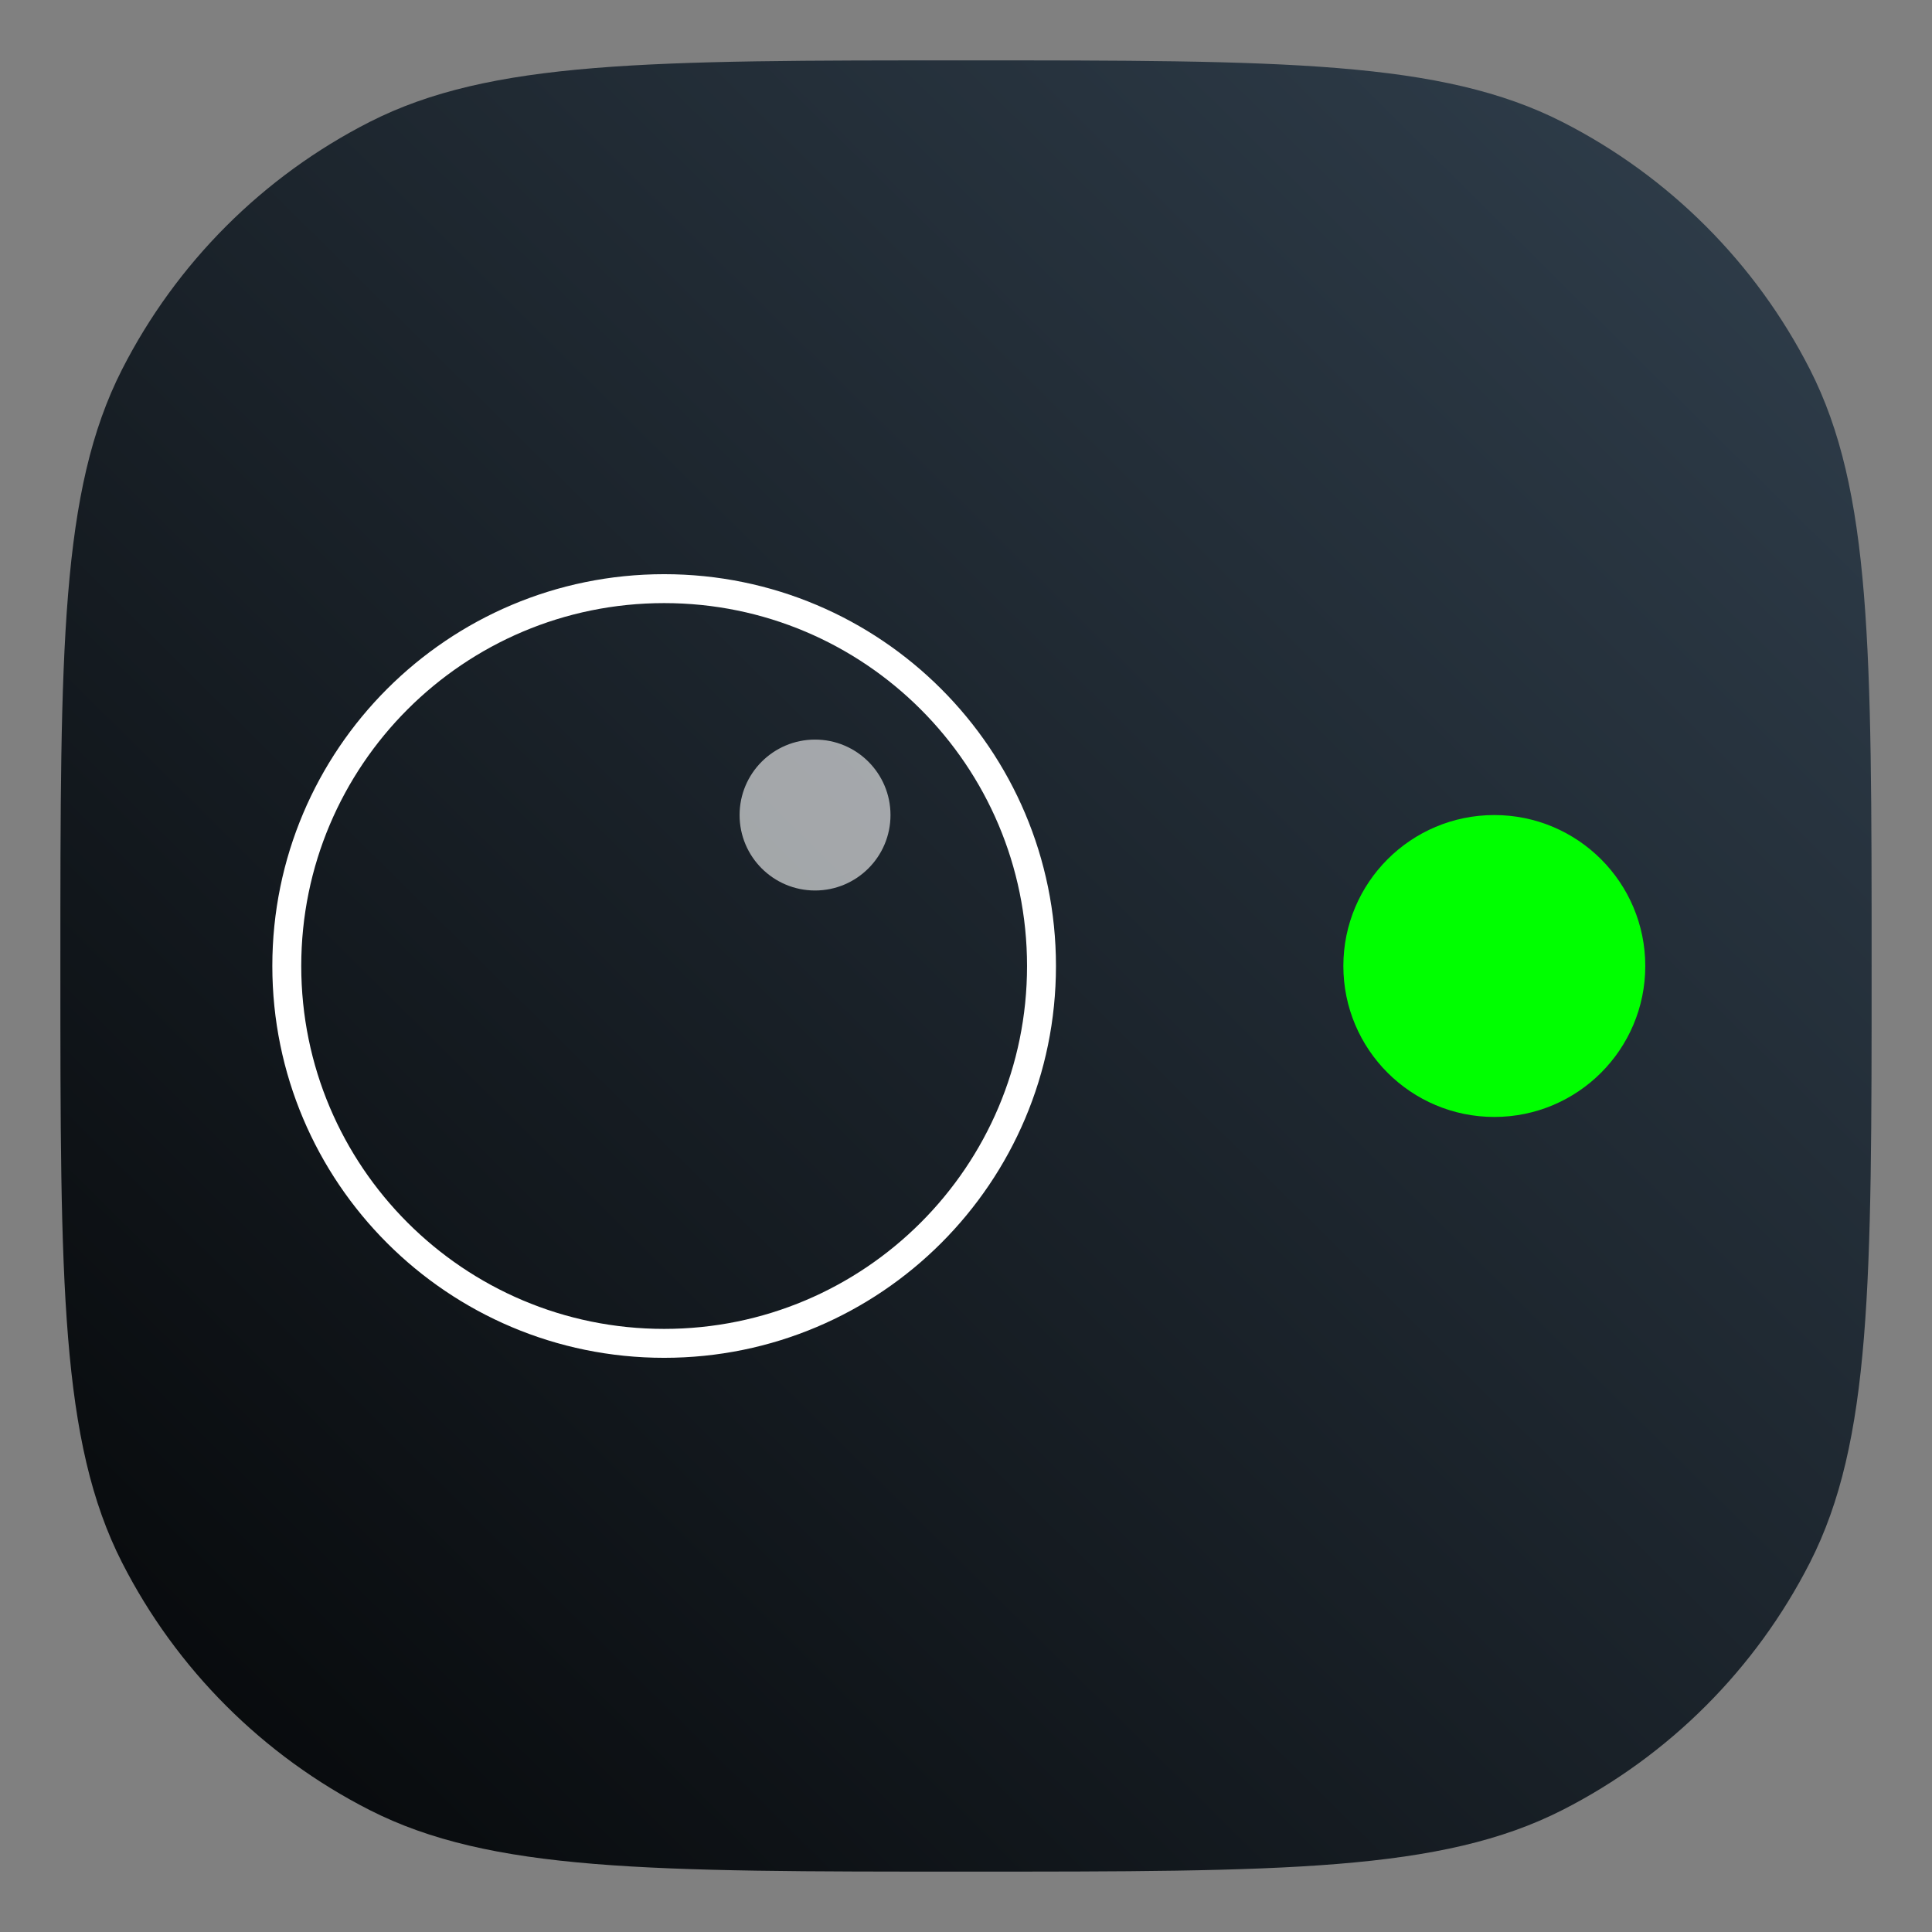
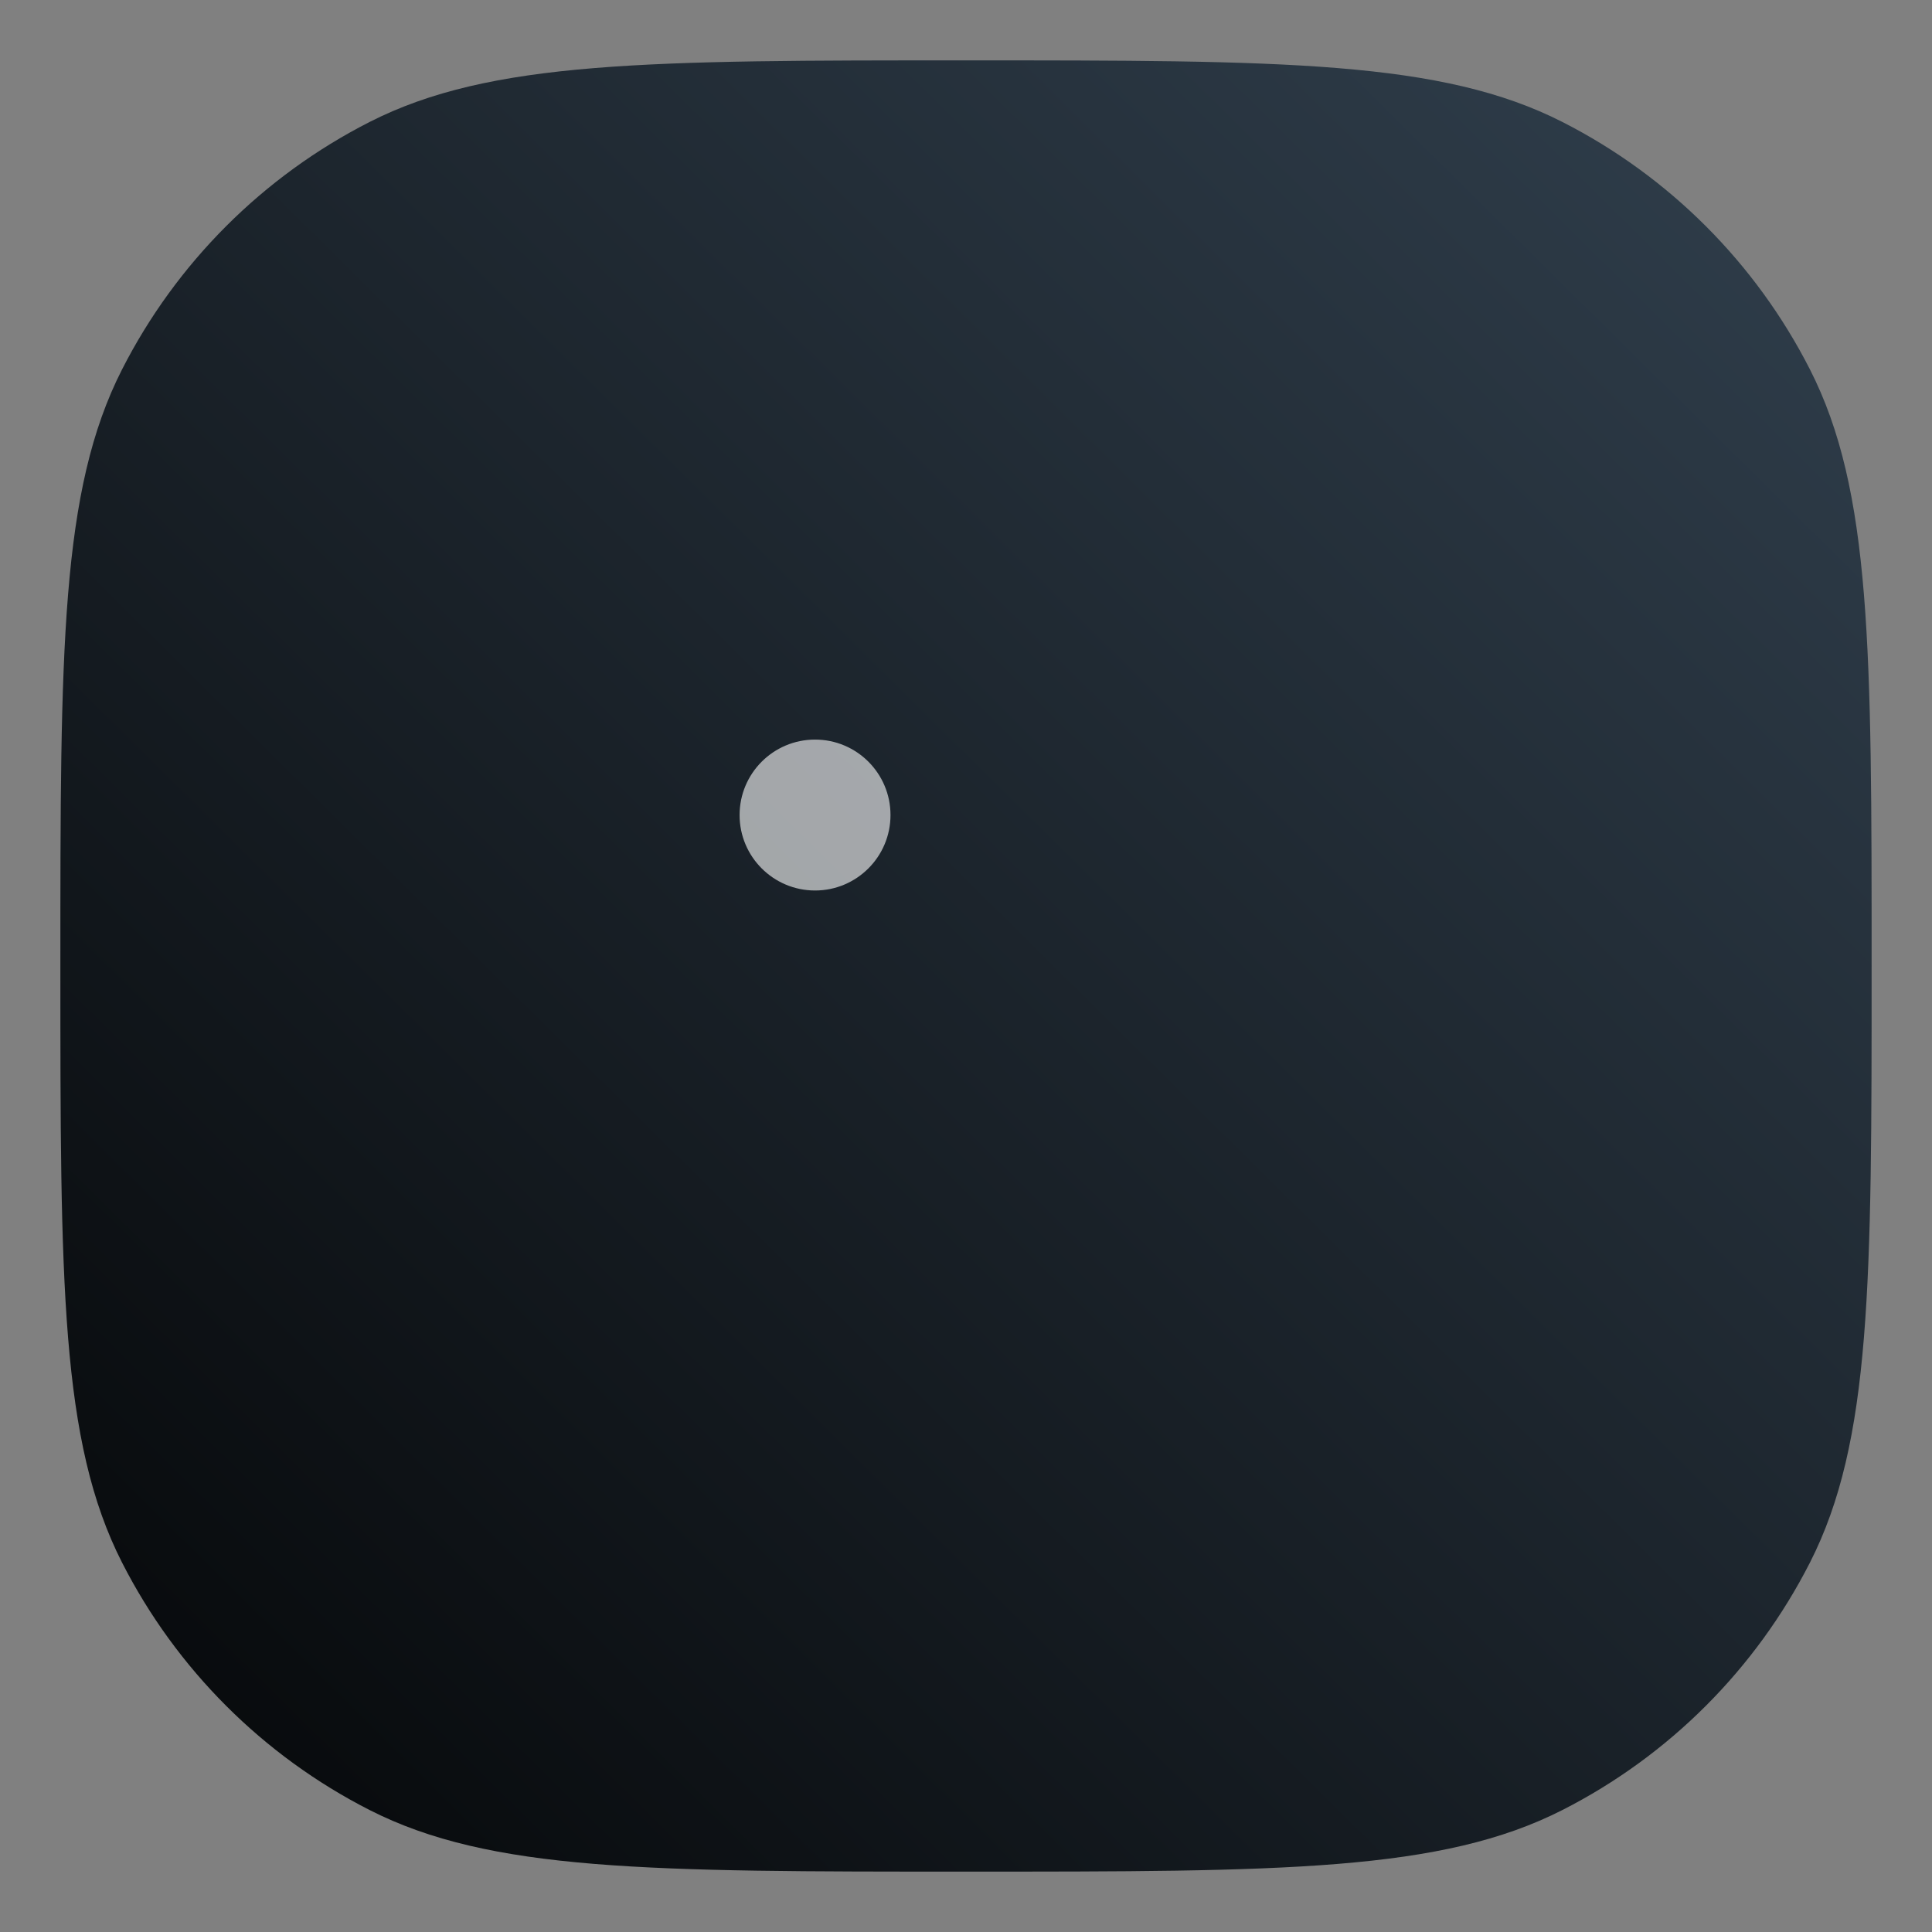
<svg xmlns="http://www.w3.org/2000/svg" width="100" height="100" viewBox="0 0 100 100" fill="none">
  <rect x="0" y="0" width="100" height="100" fill="#808080" stroke="none" />
  <path d="M3.125 50C3.125 33.594 3.125 25.391 6.318 19.121C9.127 13.609 13.609 9.127 19.121 6.318C25.391 3.125 33.594 3.125 50 3.125C66.406 3.125 74.609 3.125 80.879 6.318C86.391 9.127 90.873 13.609 93.682 19.121C96.875 25.391 96.875 33.594 96.875 50C96.875 66.406 96.875 74.609 93.682 80.879C90.873 86.391 86.391 90.873 80.879 93.682C74.609 96.875 66.406 96.875 50 96.875C33.594 96.875 25.391 96.875 19.121 93.682C13.609 90.873 9.127 86.391 6.318 80.879C3.125 74.609 3.125 66.406 3.125 50Z" fill="url(#paint0_linear_141_526)" />
  <path opacity="0.6" d="M42.187 46.092C44.343 46.092 46.092 44.343 46.092 42.187C46.092 40.03 44.343 38.281 42.187 38.281C40.03 38.281 38.281 40.03 38.281 42.187C38.281 44.343 40.03 46.092 42.187 46.092Z" fill="white" />
-   <path d="M34.376 69.532C45.163 69.532 53.908 60.787 53.908 50C53.908 39.213 45.163 30.468 34.376 30.468C23.589 30.468 14.844 39.213 14.844 50C14.844 60.787 23.589 69.532 34.376 69.532Z" stroke="white" stroke-width="1.497" />
-   <path d="M77.346 57.813C81.661 57.813 85.159 54.315 85.159 50C85.159 45.685 81.661 42.187 77.346 42.187C73.03 42.187 69.532 45.685 69.532 50C69.532 54.315 73.03 57.813 77.346 57.813Z" fill="#00FF00" />
  <defs>
    <linearGradient id="paint0_linear_141_526" x1="-6.464" y1="107.527" x2="96.875" y2="3.125" gradientUnits="userSpaceOnUse">
      <stop />
      <stop offset="1" stop-color="#31404E" />
    </linearGradient>
  </defs>
</svg>